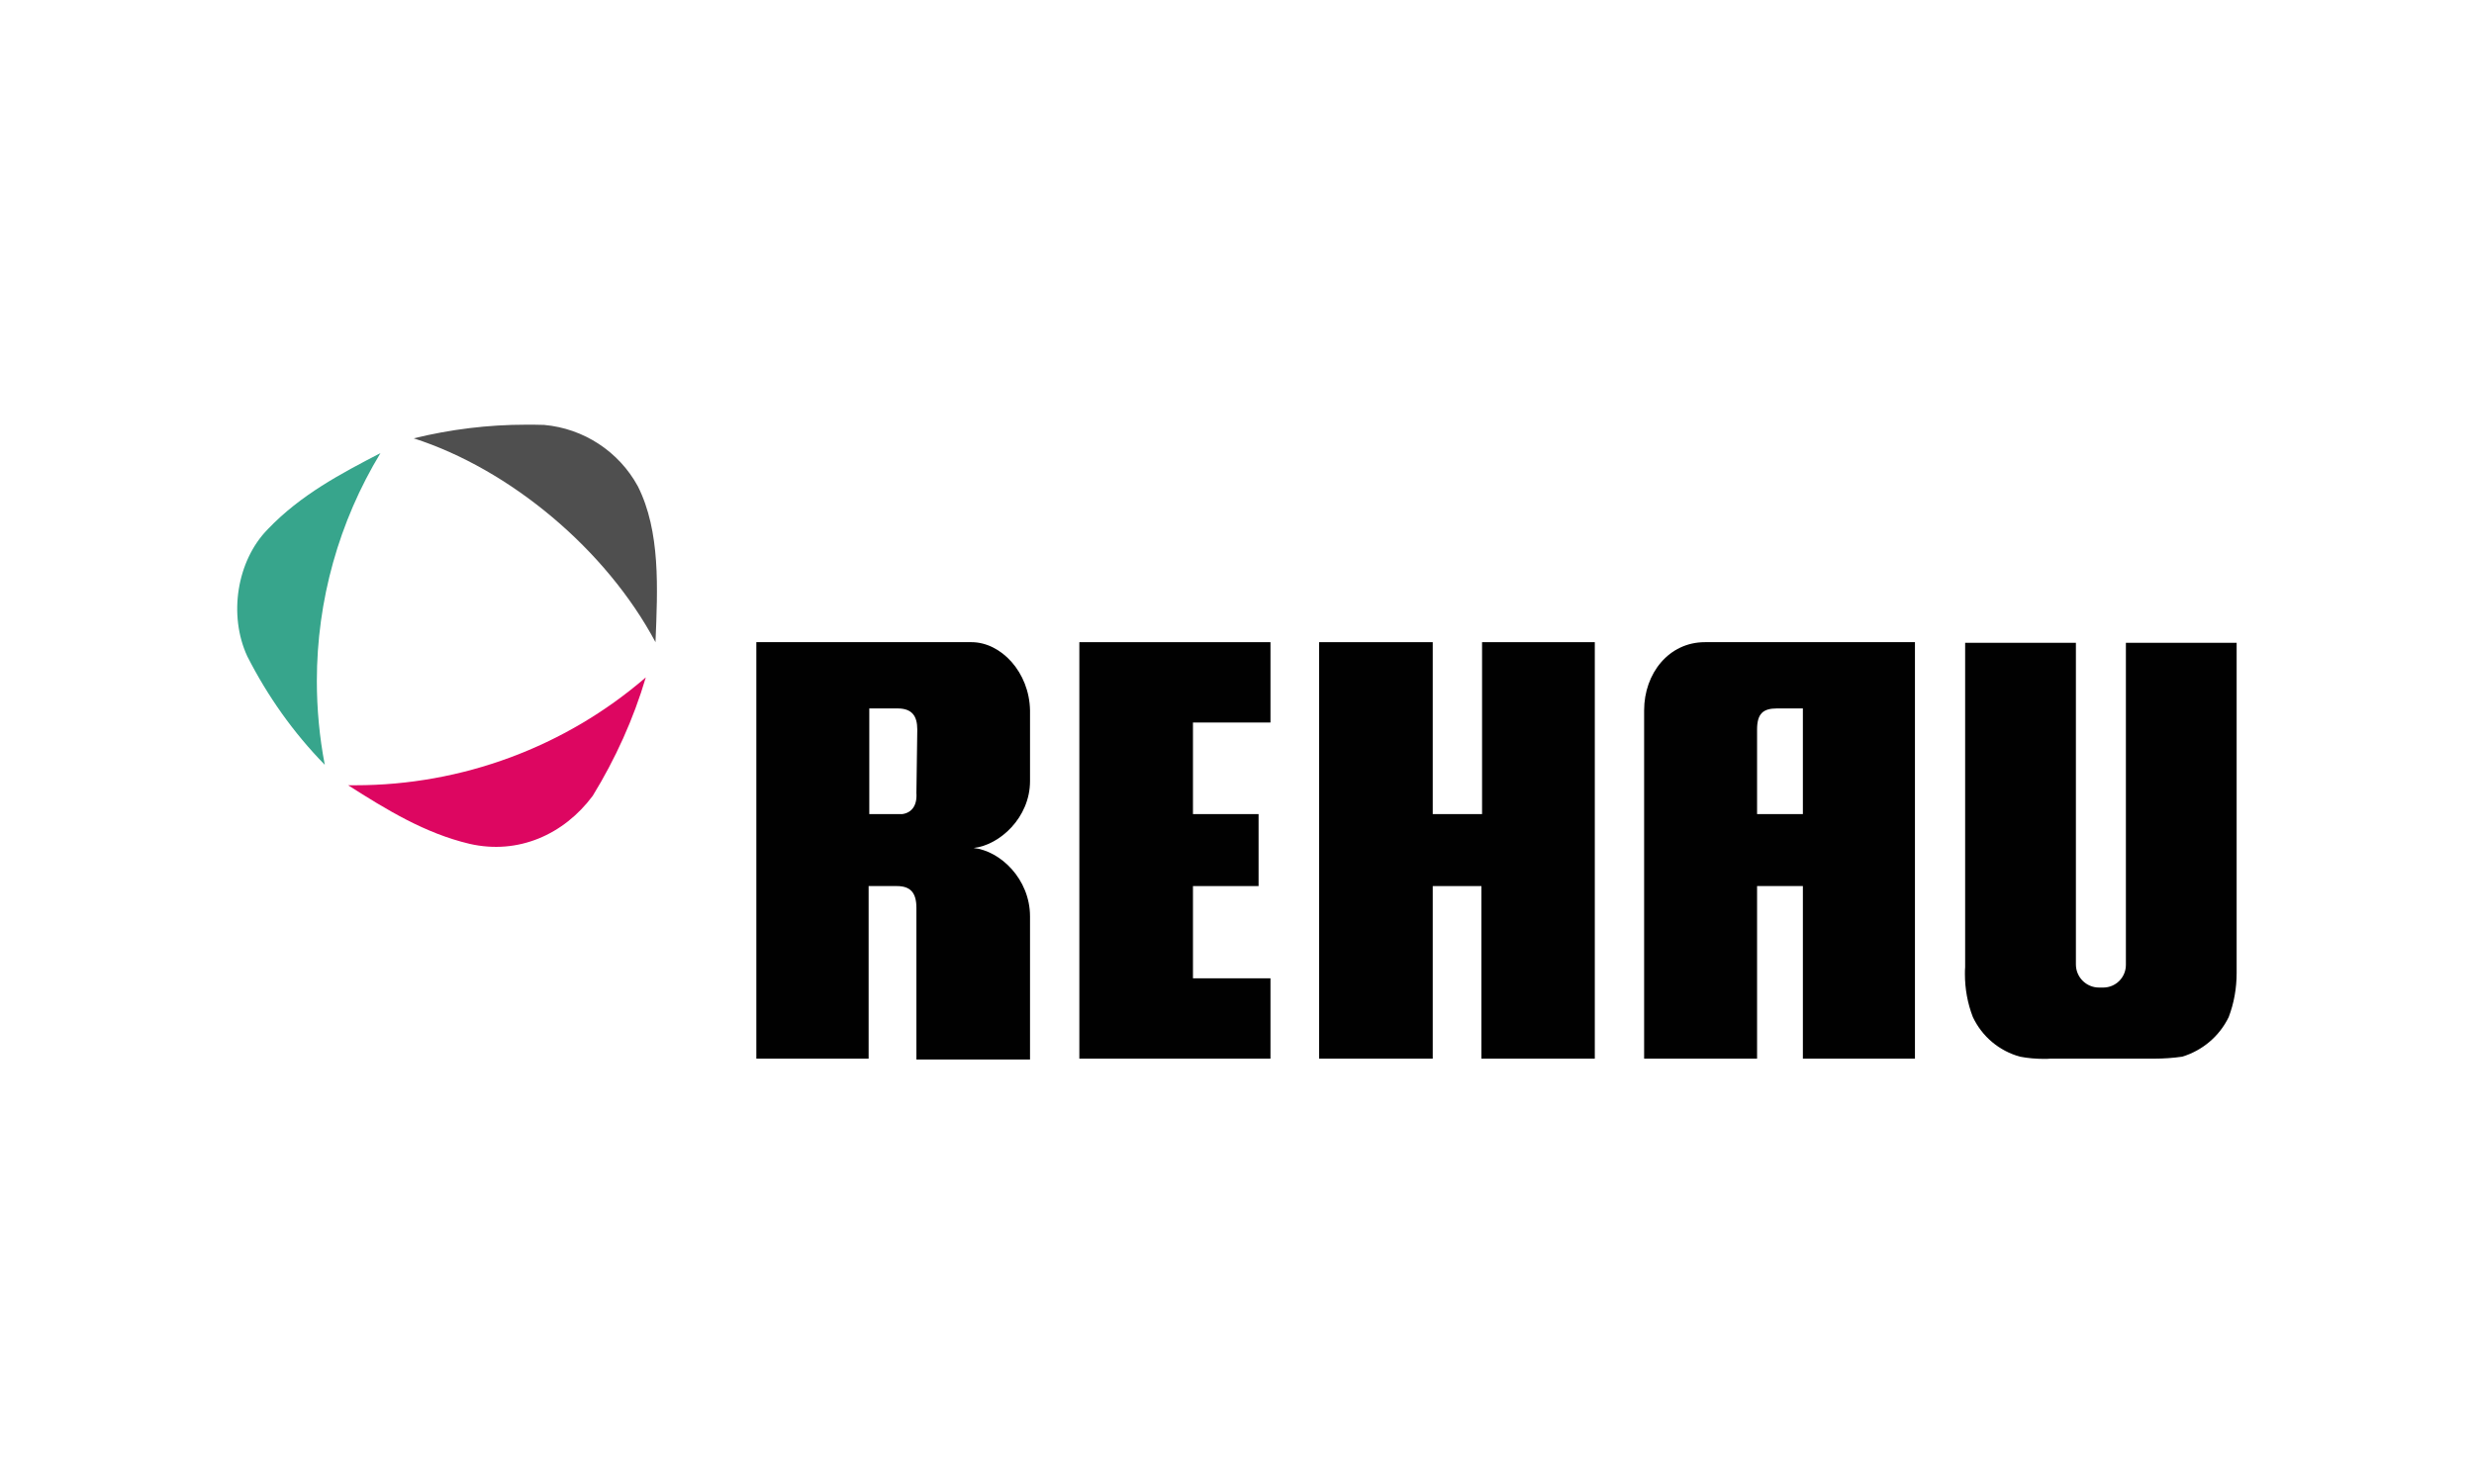
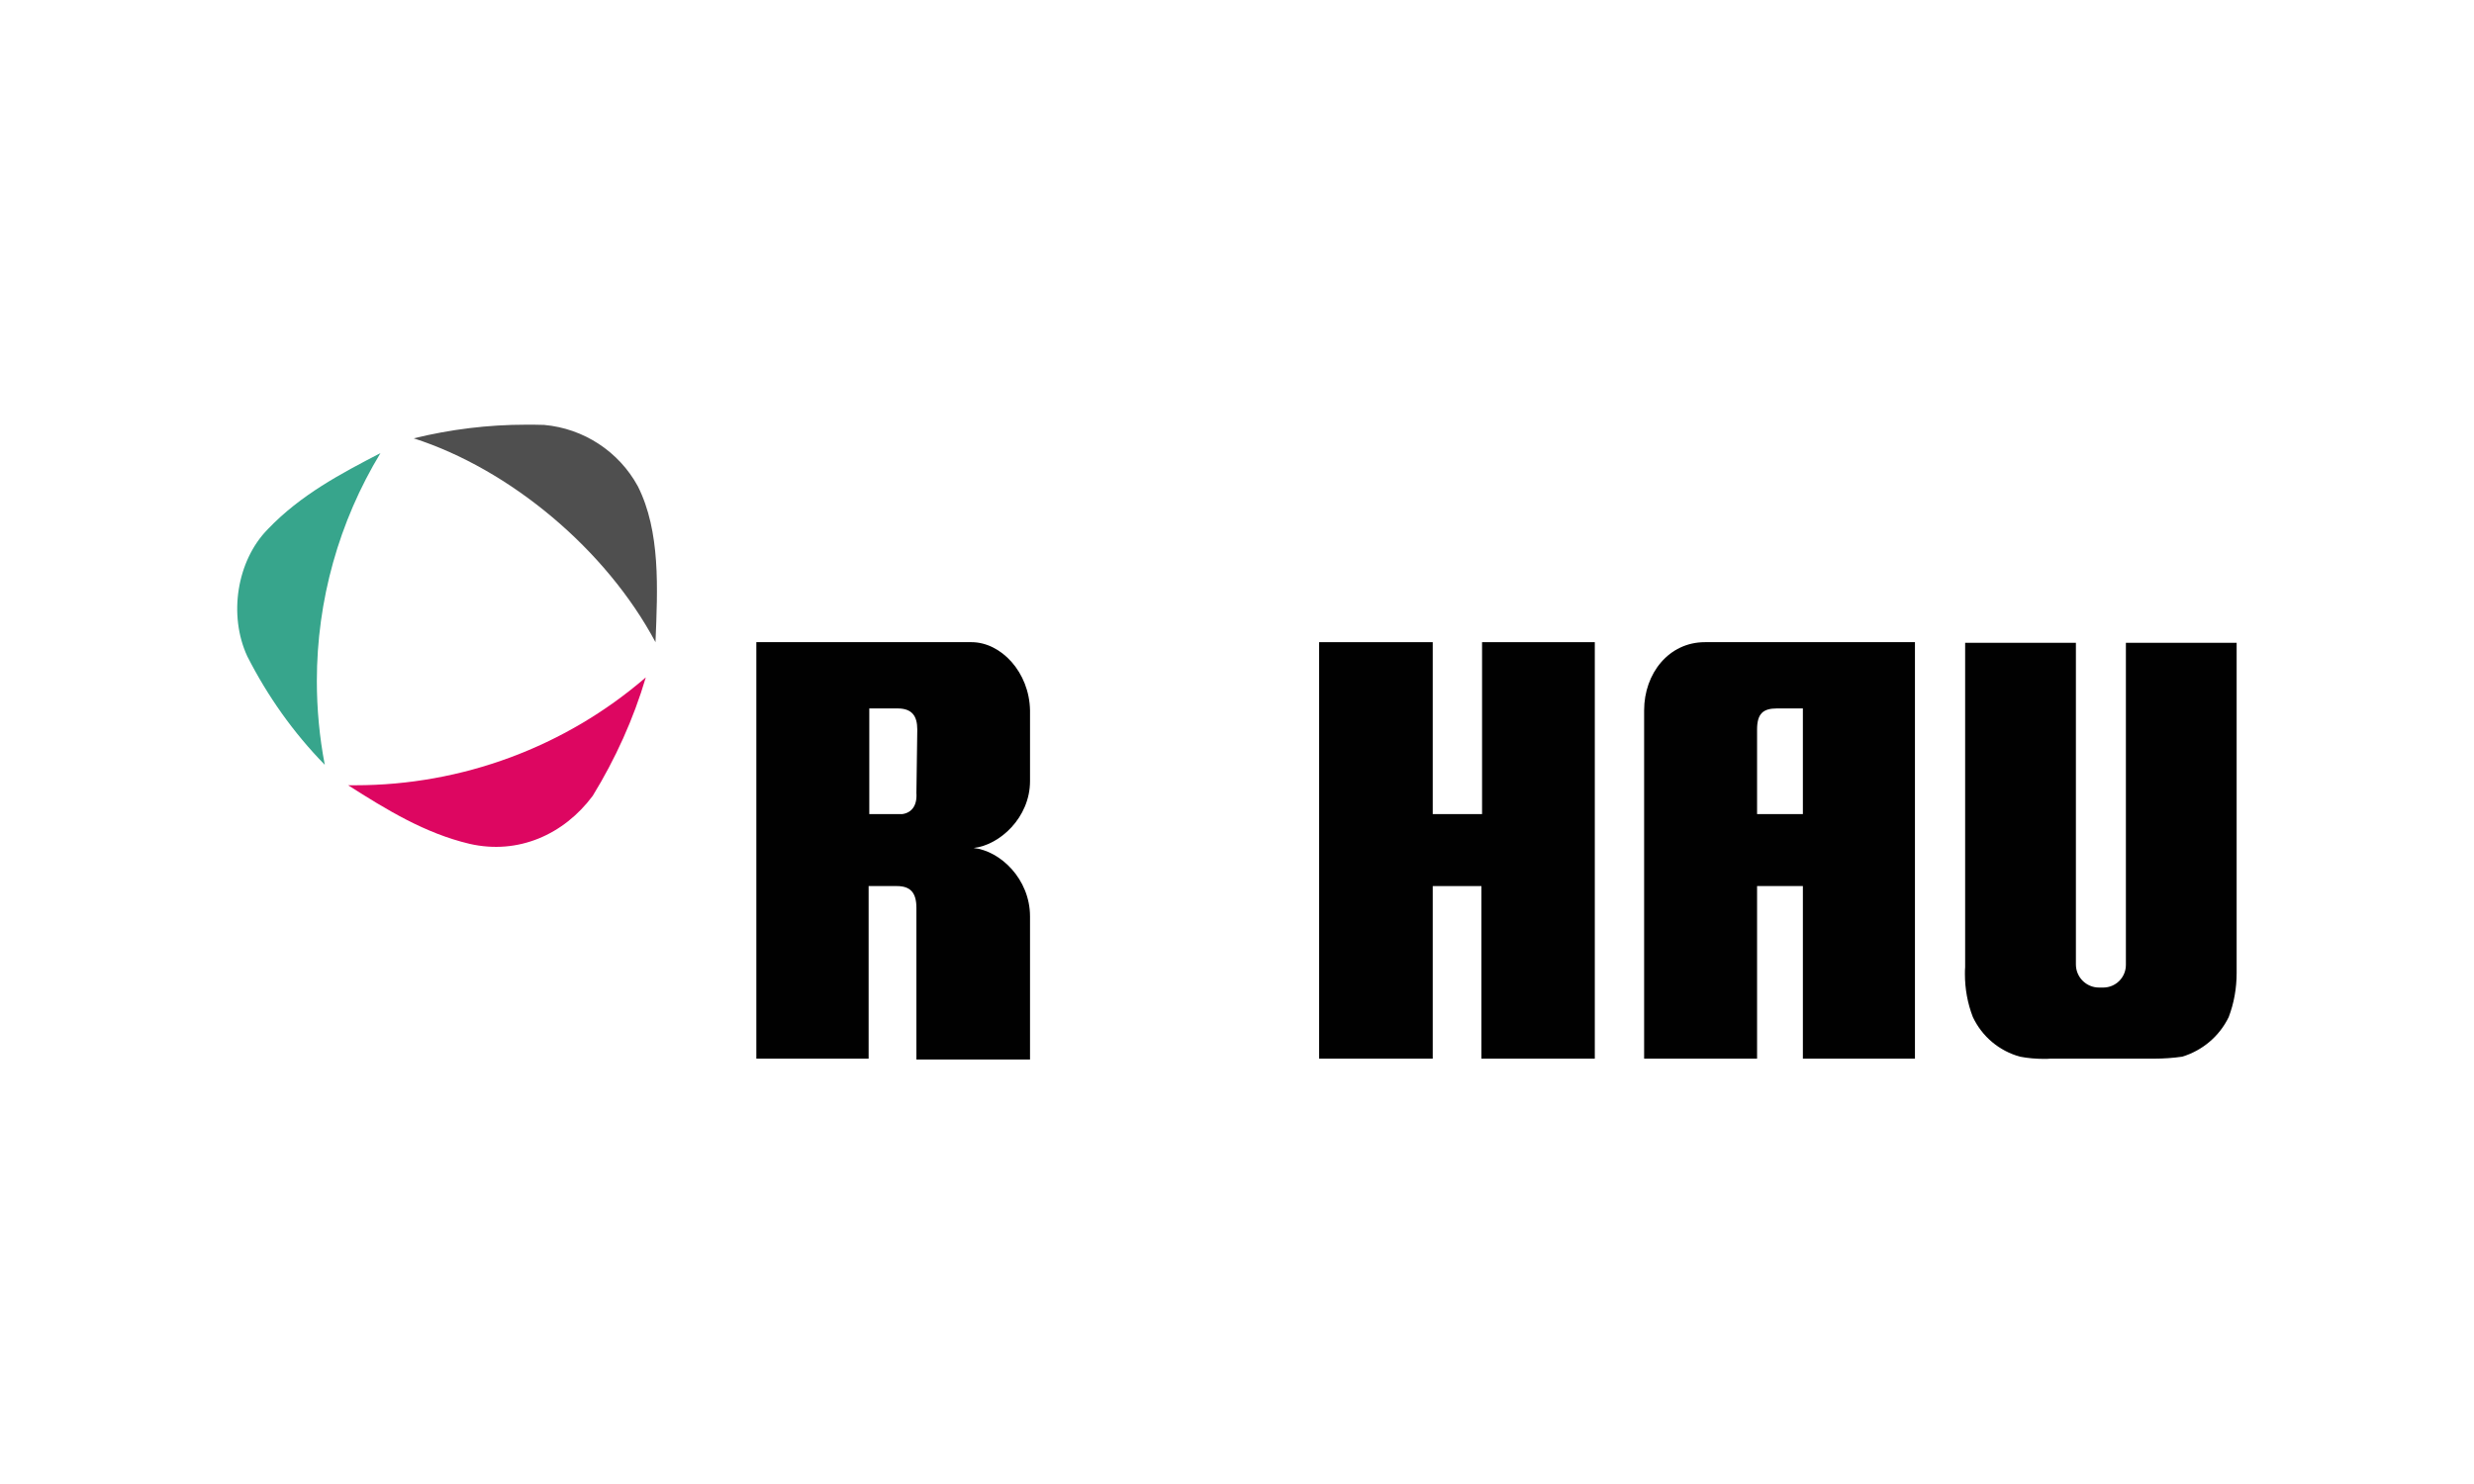
<svg xmlns="http://www.w3.org/2000/svg" xml:space="preserve" width="300px" height="180px" version="1.1" style="shape-rendering:geometricPrecision; text-rendering:geometricPrecision; image-rendering:optimizeQuality; fill-rule:evenodd; clip-rule:evenodd" viewBox="0 0 112.36 67.41" data-name="Ebene 1">
  <defs>
    <style type="text/css"> .fil0 {fill:white} .fil4 {fill:#010101;fill-rule:nonzero} .fil1 {fill:#37A58C;fill-rule:nonzero} .fil3 {fill:#4F4F4F;fill-rule:nonzero} .fil2 {fill:#DD0661;fill-rule:nonzero} </style>
  </defs>
  <g id="Слой_x0020_1">
-     <rect class="fil0" width="112.36" height="67.41" />
    <g id="_2243486622240">
      <g id="REHAU">
        <path class="fil1" d="M17.28 20.58c-1.79,0.93 -3.62,1.89 -5.12,3.46 -1.41,1.44 -1.79,3.91 -0.93,5.77 0.92,1.81 2.1,3.48 3.52,4.93 -0.24,-1.25 -0.36,-2.53 -0.36,-3.81 0,-3.65 1,-7.23 2.89,-10.35l0 0z" />
        <path class="fil2" d="M15.81 35.67c1.76,1.12 3.49,2.18 5.51,2.66 2.21,0.51 4.29,-0.42 5.6,-2.18 1.03,-1.68 1.85,-3.49 2.41,-5.38 -3.66,3.16 -8.35,4.9 -13.19,4.9 -0.11,0 -0.22,0 -0.33,0l0 0z" />
        <path class="fil3" d="M28.97 22.09c-0.86,-1.58 -2.46,-2.63 -4.26,-2.79 -0.26,-0.01 -0.55,-0.01 -0.82,-0.01 -1.72,0 -3.43,0.21 -5.1,0.62 4.39,1.41 8.74,5.06 10.98,9.26 0.1,-2.44 0.23,-5.03 -0.8,-7.08z" />
        <polygon class="fil4" points="67.31,29.17 67.31,36.98 65.07,36.98 65.07,29.17 59.91,29.17 59.91,48.09 65.07,48.09 65.07,40.25 67.28,40.25 67.28,48.09 72.43,48.09 72.43,29.17 " />
        <path class="fil4" d="M77.43 29.17c-1.63,0 -2.76,1.41 -2.76,3.1l0 15.82 5.13 0 0 -7.84 2.08 0 0 7.84 5.09 0 0 -18.92 -9.54 0zm4.45 7.81l-2.08 0 0 -3.84c0,-0.71 0.26,-0.96 0.9,-0.96l1.18 0 0 4.8z" />
        <path class="fil4" d="M44.22 38.52c1.18,-0.13 2.56,-1.38 2.56,-3.04l0 -3.21c-0.03,-1.73 -1.31,-3.1 -2.66,-3.1l-9.77 0 0 18.92 5.1 0 0 -7.84 1.28 0c0.61,0 0.89,0.29 0.89,0.99l0 6.89 5.16 0 0 -6.5c0,-1.7 -1.35,-2.98 -2.56,-3.11zm-2.6 -2.5c0.04,0.58 -0.22,0.9 -0.64,0.96l-1.5 0 0 -4.8 1.28 0c0.64,0 0.9,0.32 0.9,0.96l-0.04 2.88z" />
-         <polygon class="fil4" points="54.18,32.82 57.7,32.82 57.7,29.17 49.02,29.17 49.02,48.09 57.7,48.09 57.7,44.44 54.18,44.44 54.18,40.25 57.16,40.25 57.16,36.98 54.18,36.98 " />
        <path class="fil4" d="M101.22 46.2c0.24,-0.63 0.36,-1.31 0.36,-2 0,-0.09 0,-0.18 0,-0.27l0 -14.73 -5.03 0 0 14.6c0,0.01 0,0.02 0,0.03 0,0.57 -0.46,1.03 -1.03,1.03 -0.03,0 -0.06,0 -0.09,0l-0.03 0c-0.03,0 -0.05,0 -0.07,0 -0.58,0 -1.05,-0.47 -1.05,-1.05 0,0 0,0 0,-0.01l0 -14.6 -5.03 0 0 14.73c-0.01,0.11 -0.01,0.21 -0.01,0.32 0,0.67 0.12,1.33 0.36,1.95 0.42,0.89 1.2,1.54 2.14,1.8 0.36,0.07 0.73,0.1 1.09,0.1 0.1,0 0.2,0 0.29,-0.01l4.61 0c0.04,0 0.07,0 0.11,0 0.42,0 0.85,-0.03 1.27,-0.09 0.92,-0.28 1.69,-0.93 2.11,-1.8l0 0z" />
      </g>
    </g>
  </g>
</svg>